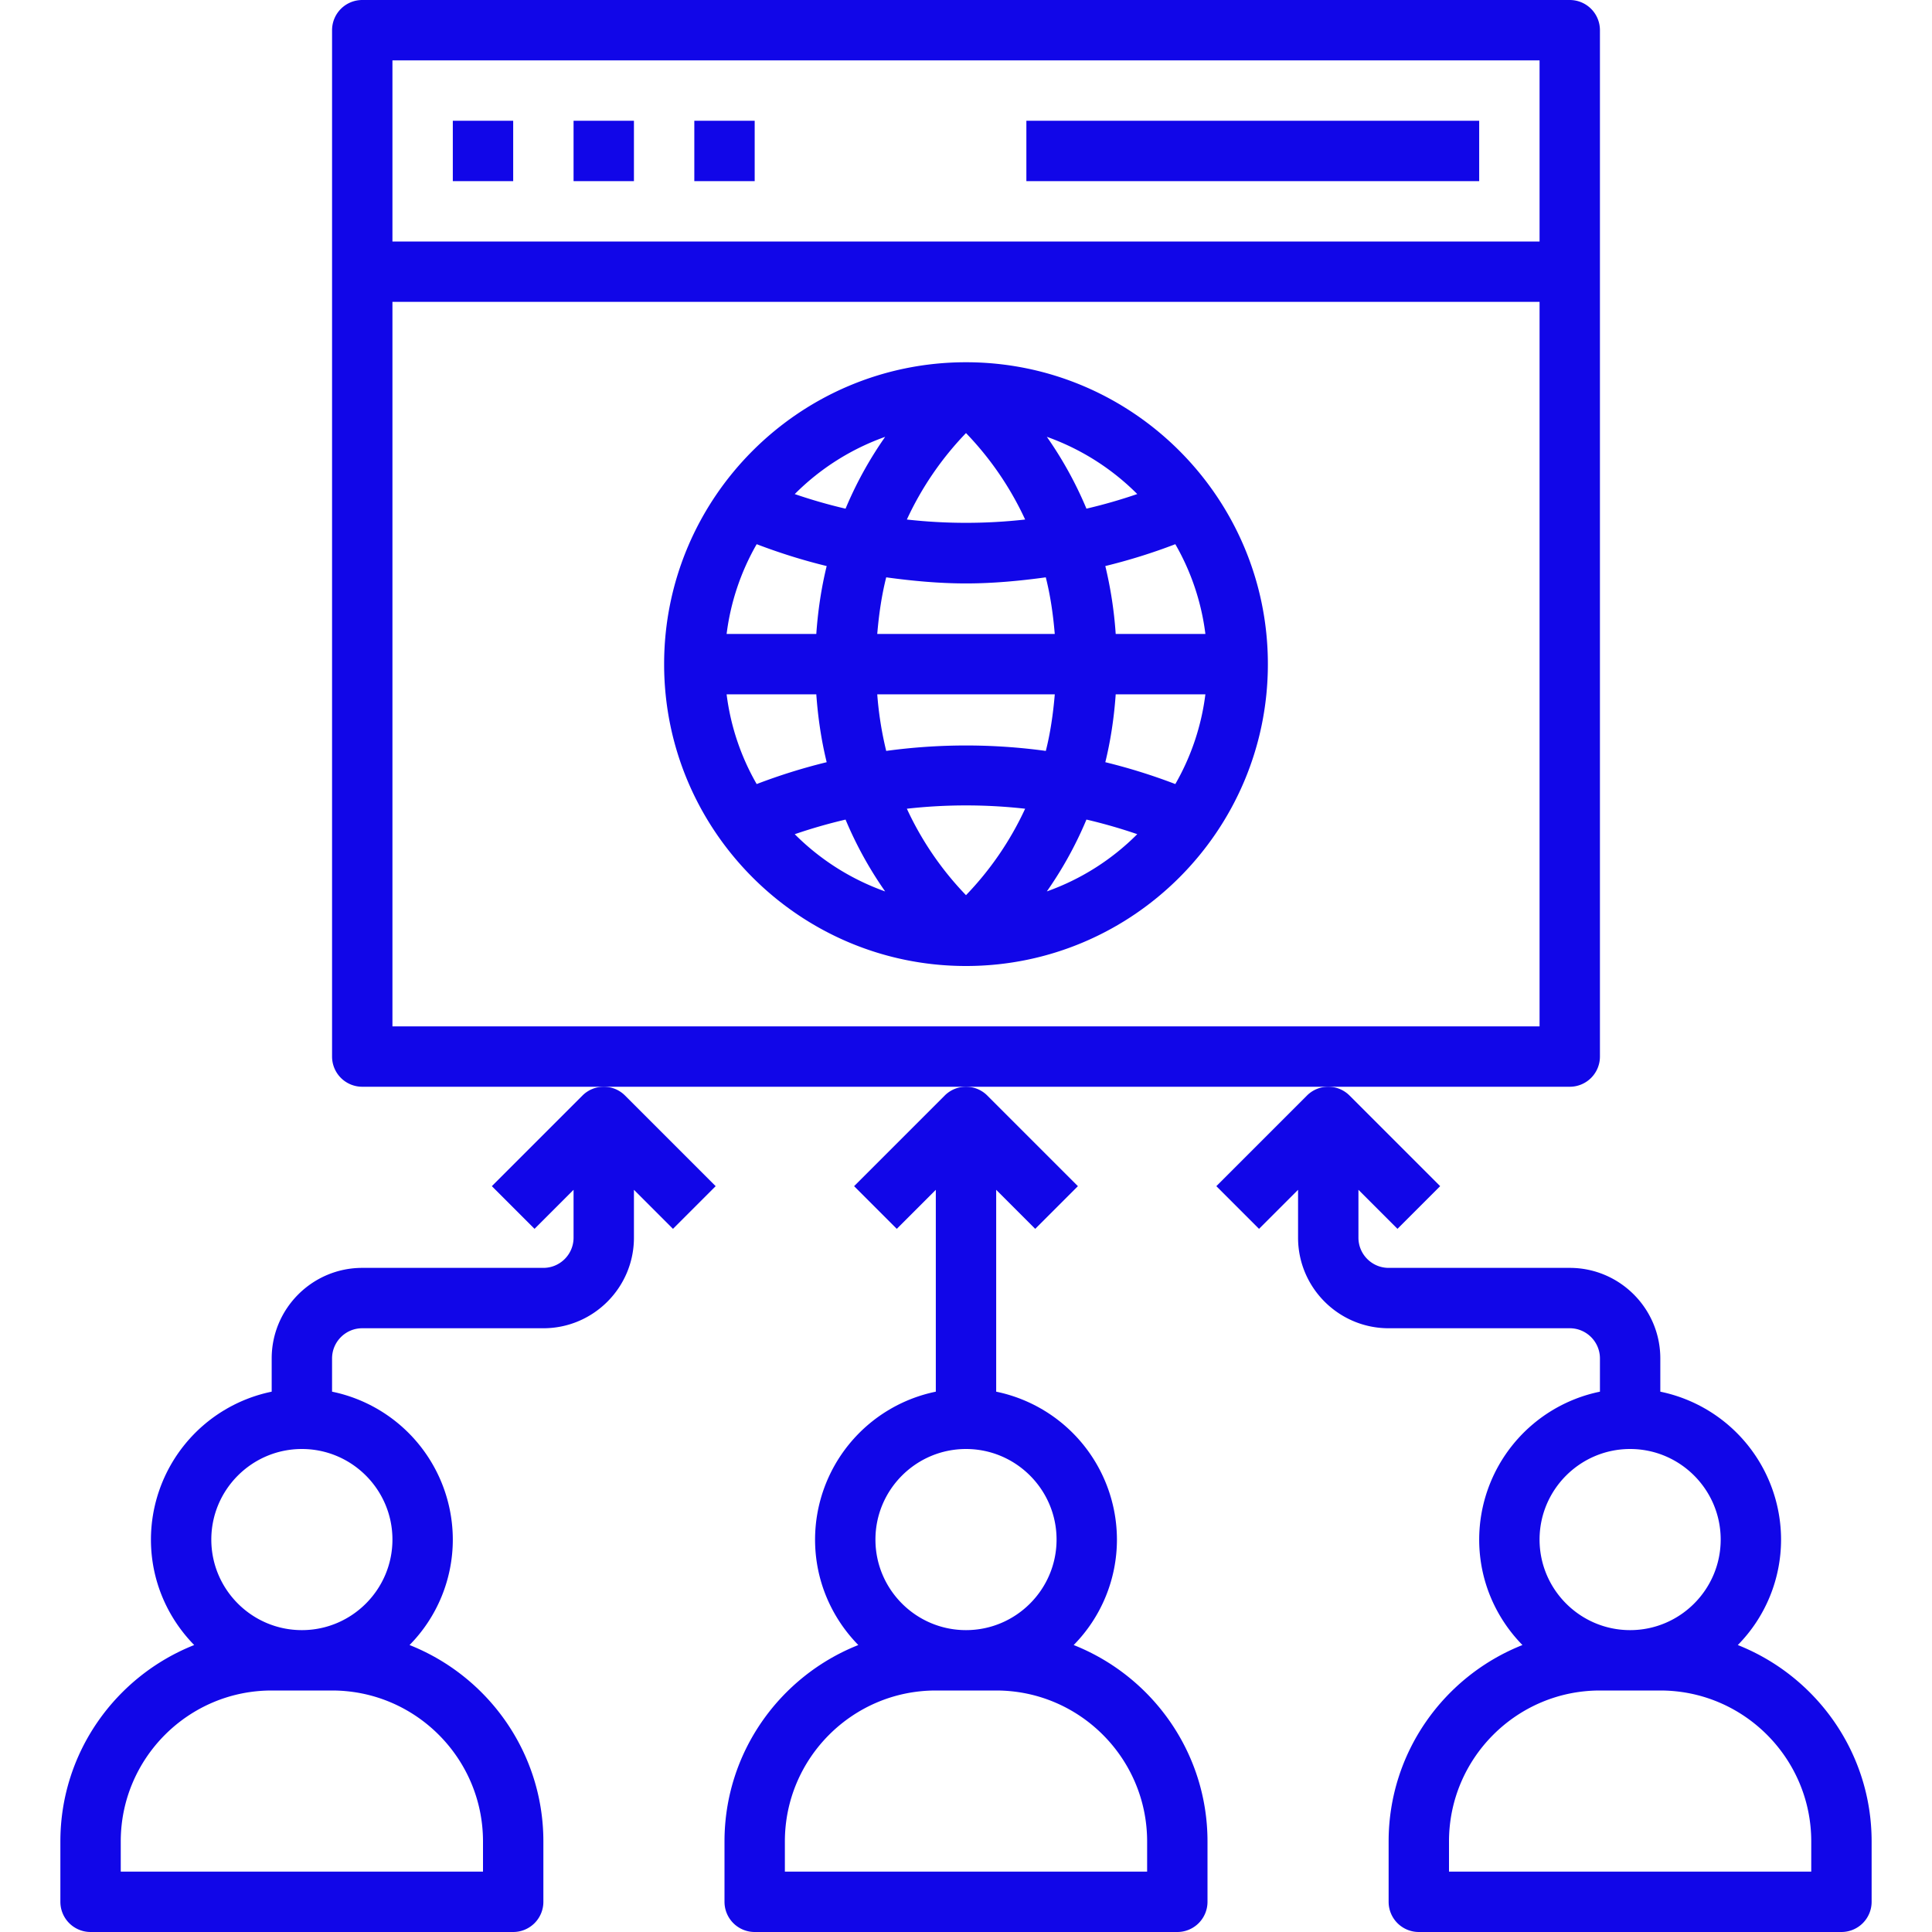
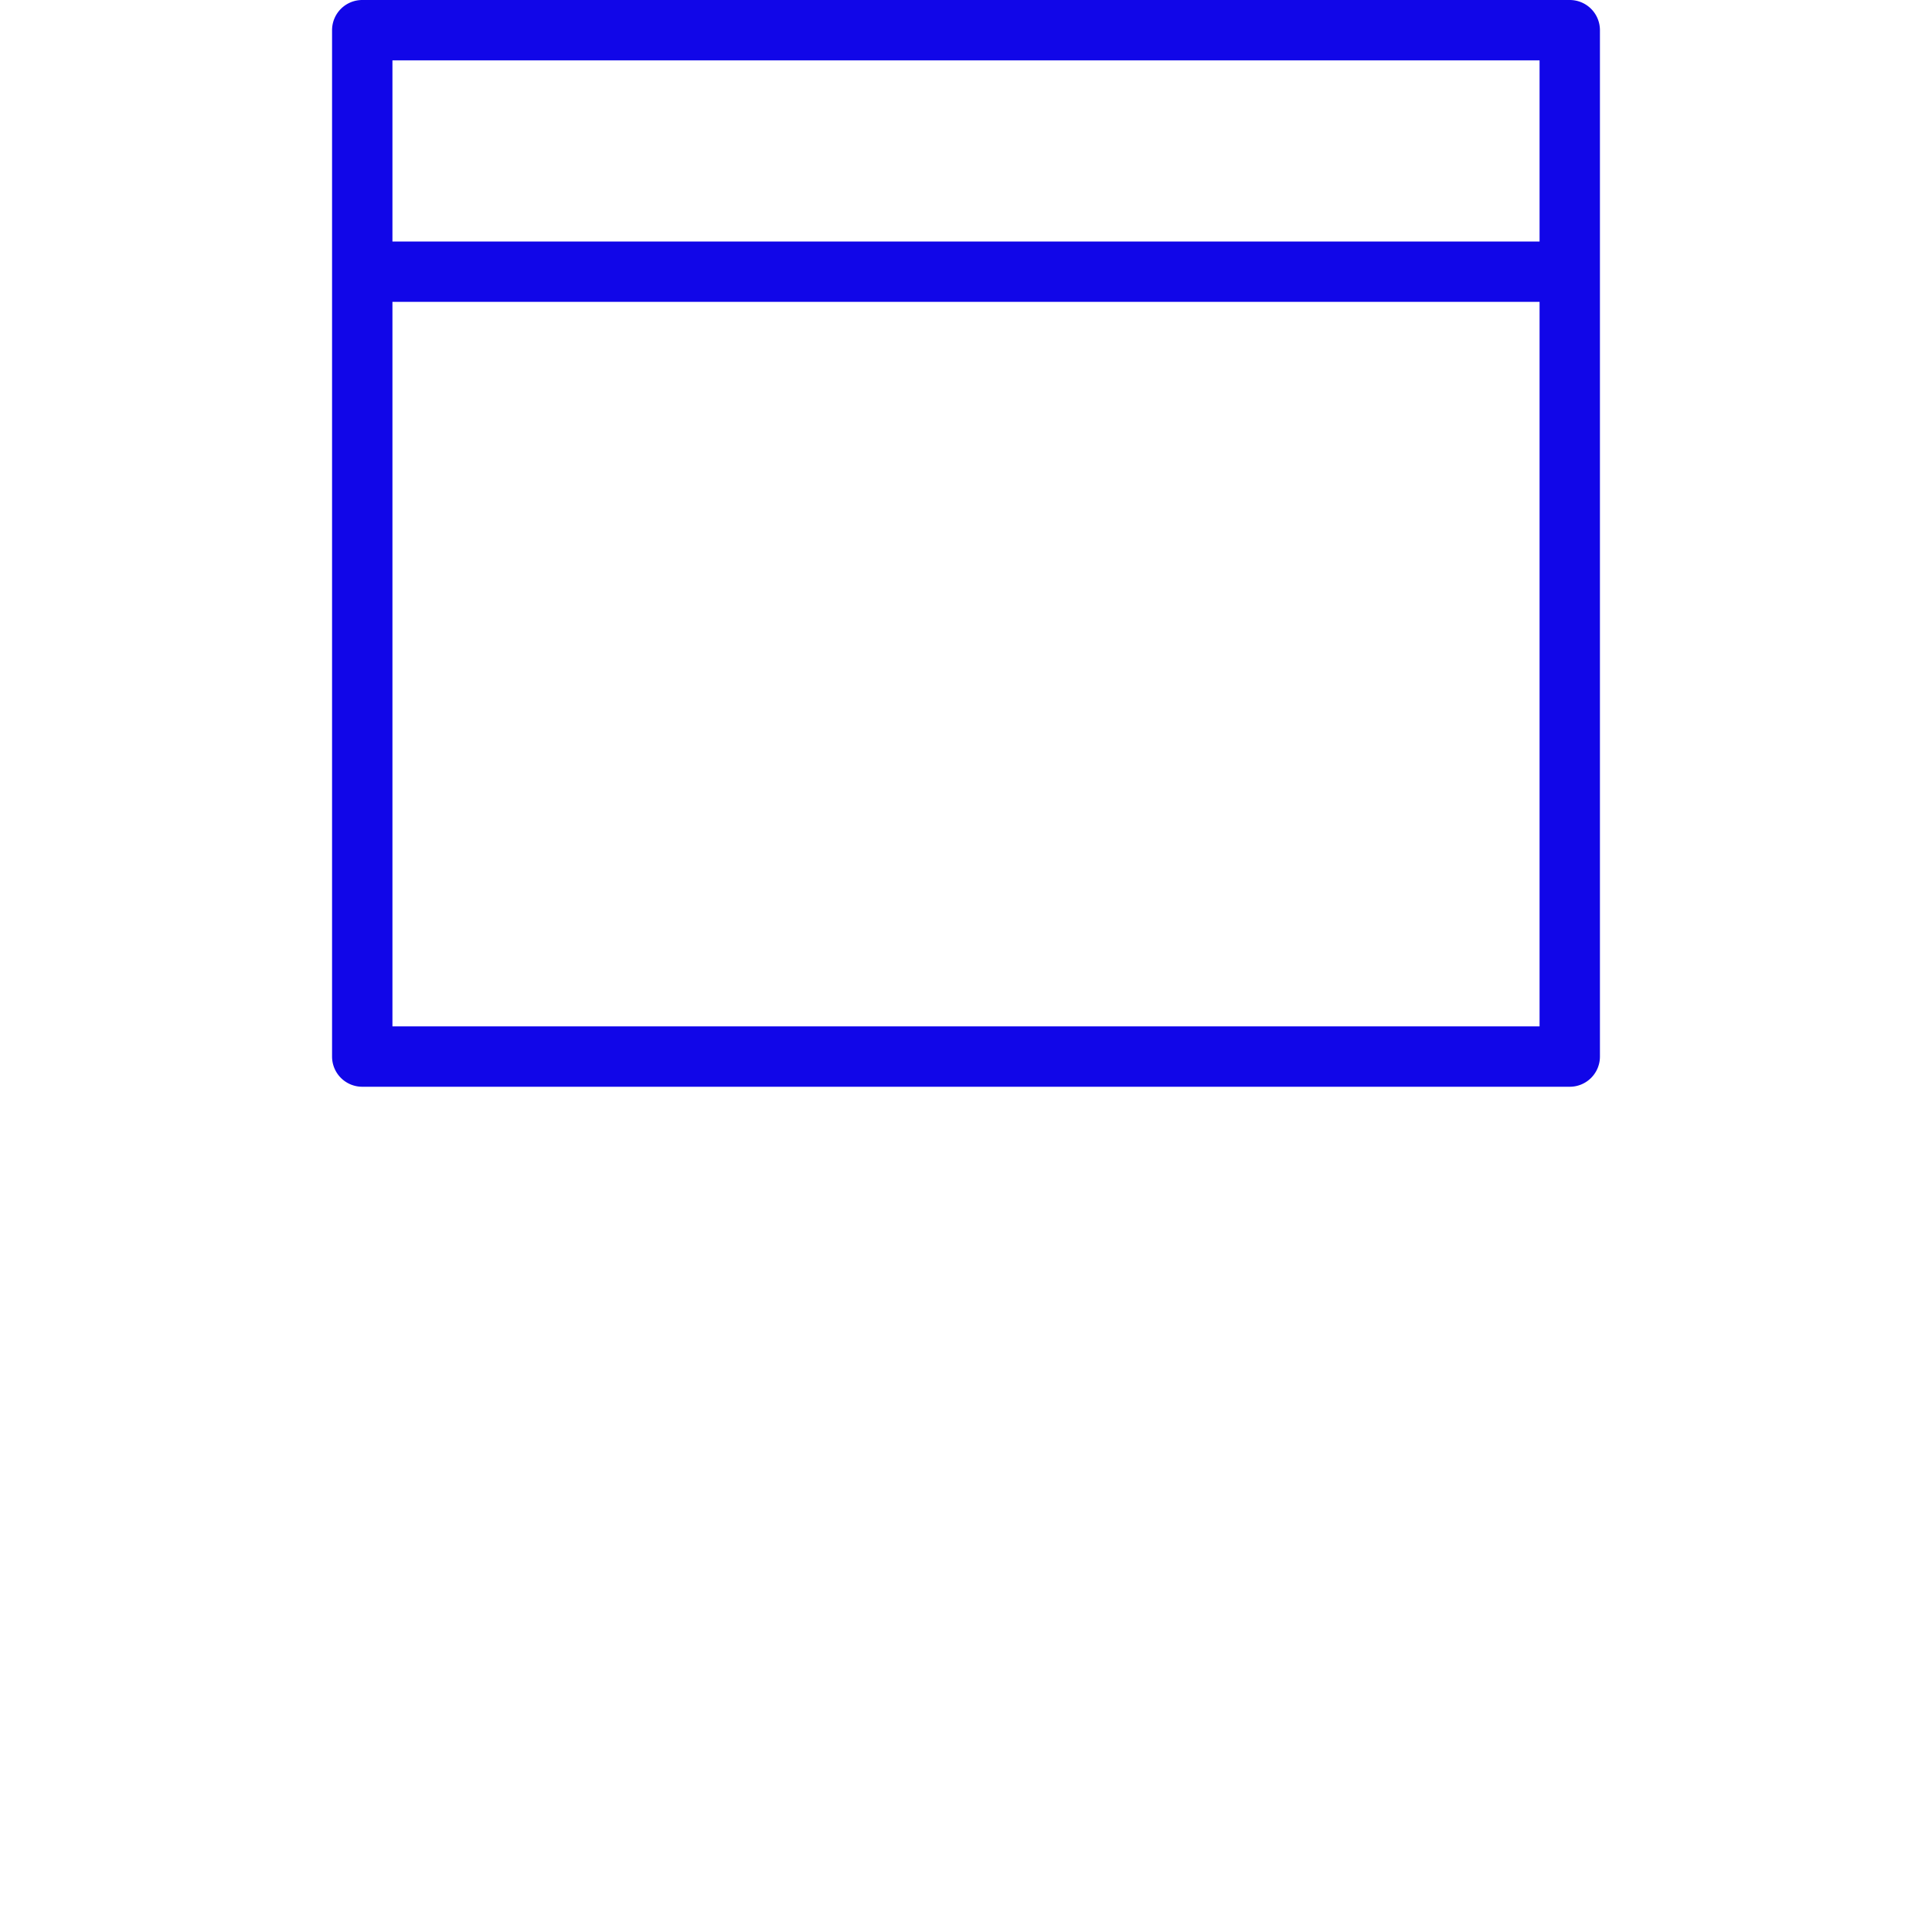
<svg xmlns="http://www.w3.org/2000/svg" width="512" height="512" x="0" y="0" viewBox="0 0 64 64" style="enable-background:new 0 0 512 512" xml:space="preserve" class="">
  <g>
    <path d="M53 35V1a1 1 0 0 0-1-1H12a1 1 0 0 0-1 1v34a1 1 0 0 0 1 1h40a1 1 0 0 0 1-1zM51 2v6H13V2zM13 34V10h38v24z" fill="#1106e8" opacity="1" data-original="#000000" class="" />
-     <path d="M15 4h2v2h-2zM19 4h2v2h-2zM23 4h2v2h-2zM34 4h15v2H34zM32 12c-5.514 0-10 4.486-10 10s4.486 10 10 10 10-4.486 10-10-4.486-10-10-10zm-1.959 14.79a17.578 17.578 0 0 1 3.918 0A10.43 10.43 0 0 1 32 29.654a10.423 10.423 0 0 1-1.959-2.864zm-.684-1.915A11.495 11.495 0 0 1 29.06 23h5.881c-.056.669-.151 1.3-.297 1.875a19.501 19.501 0 0 0-5.287 0zm4.602-7.665a17.578 17.578 0 0 1-3.918 0A10.43 10.43 0 0 1 32 14.346a10.423 10.423 0 0 1 1.959 2.864zM32 19.327c.884 0 1.766-.082 2.643-.202.146.575.242 1.206.297 1.875h-5.88c.056-.669.151-1.3.297-1.875.877.12 1.759.202 2.643.202zM27.041 21H24.07a7.944 7.944 0 0 1 .996-2.973c.76.29 1.533.533 2.319.724-.17.693-.288 1.445-.344 2.249zm0 2c.057.804.174 1.556.344 2.249-.785.191-1.558.433-2.319.724A7.92 7.92 0 0 1 24.07 23zm9.918 0h2.971a7.944 7.944 0 0 1-.996 2.973 19.26 19.26 0 0 0-2.319-.724c.17-.693.288-1.445.344-2.249zm0-2a13.44 13.44 0 0 0-.344-2.249 19.192 19.192 0 0 0 2.319-.724A7.92 7.92 0 0 1 39.93 21zm.714-4.634a17.44 17.44 0 0 1-1.683.484 12.68 12.68 0 0 0-1.312-2.38 8.04 8.04 0 0 1 2.995 1.896zm-8.351-1.895c-.457.653-.92 1.442-1.312 2.38a17.44 17.44 0 0 1-1.683-.484 8.015 8.015 0 0 1 2.995-1.896zm-2.995 13.163a17.44 17.44 0 0 1 1.683-.484 12.68 12.68 0 0 0 1.312 2.38 8.04 8.04 0 0 1-2.995-1.896zm8.351 1.895c.457-.653.92-1.442 1.312-2.38a17.44 17.44 0 0 1 1.683.484 8.015 8.015 0 0 1-2.995 1.896zM28.293 39.293l1.414 1.414L31 39.414v6.687A5.009 5.009 0 0 0 27 51c0 1.36.549 2.592 1.433 3.494C25.841 55.521 24 58.047 24 61v2a1 1 0 0 0 1 1h14a1 1 0 0 0 1-1v-2c0-2.953-1.841-5.479-4.433-6.506A4.978 4.978 0 0 0 37 51a5.01 5.01 0 0 0-4-4.899v-6.687l1.293 1.293 1.414-1.414-3-3a.997.997 0 0 0-1.414 0zM38 61v1H26v-1c0-2.757 2.243-5 5-5h2c2.757 0 5 2.243 5 5zm-3-10c0 1.654-1.346 3-3 3s-3-1.346-3-3 1.346-3 3-3 3 1.346 3 3zM57.567 54.494A4.978 4.978 0 0 0 59 51a5.01 5.01 0 0 0-4-4.899V45c0-1.654-1.346-3-3-3h-6c-.552 0-1-.449-1-1v-1.586l1.293 1.293 1.414-1.414-3-3a.997.997 0 0 0-1.414 0l-3 3 1.414 1.414L43 39.414V41c0 1.654 1.346 3 3 3h6c.552 0 1 .449 1 1v1.101A5.009 5.009 0 0 0 49 51c0 1.36.549 2.592 1.433 3.494C47.841 55.521 46 58.047 46 61v2a1 1 0 0 0 1 1h14a1 1 0 0 0 1-1v-2c0-2.953-1.841-5.479-4.433-6.506zM54 48c1.654 0 3 1.346 3 3s-1.346 3-3 3-3-1.346-3-3 1.346-3 3-3zm6 14H48v-1c0-2.757 2.243-5 5-5h2c2.757 0 5 2.243 5 5zM16.293 39.293l1.414 1.414L19 39.414V41c0 .551-.448 1-1 1h-6c-1.654 0-3 1.346-3 3v1.101A5.01 5.01 0 0 0 5 51c0 1.36.549 2.592 1.433 3.494C3.841 55.521 2 58.047 2 61v2a1 1 0 0 0 1 1h14a1 1 0 0 0 1-1v-2c0-2.953-1.841-5.479-4.433-6.506A4.978 4.978 0 0 0 15 51a5.01 5.01 0 0 0-4-4.899V45c0-.551.448-1 1-1h6c1.654 0 3-1.346 3-3v-1.586l1.293 1.293 1.414-1.414-3-3a.997.997 0 0 0-1.414 0zM16 61v1H4v-1c0-2.757 2.243-5 5-5h2c2.757 0 5 2.243 5 5zm-3-10c0 1.654-1.346 3-3 3s-3-1.346-3-3 1.346-3 3-3 3 1.346 3 3z" fill="#1106e8" opacity="1" data-original="#000000" class="" />
  </g>
</svg>